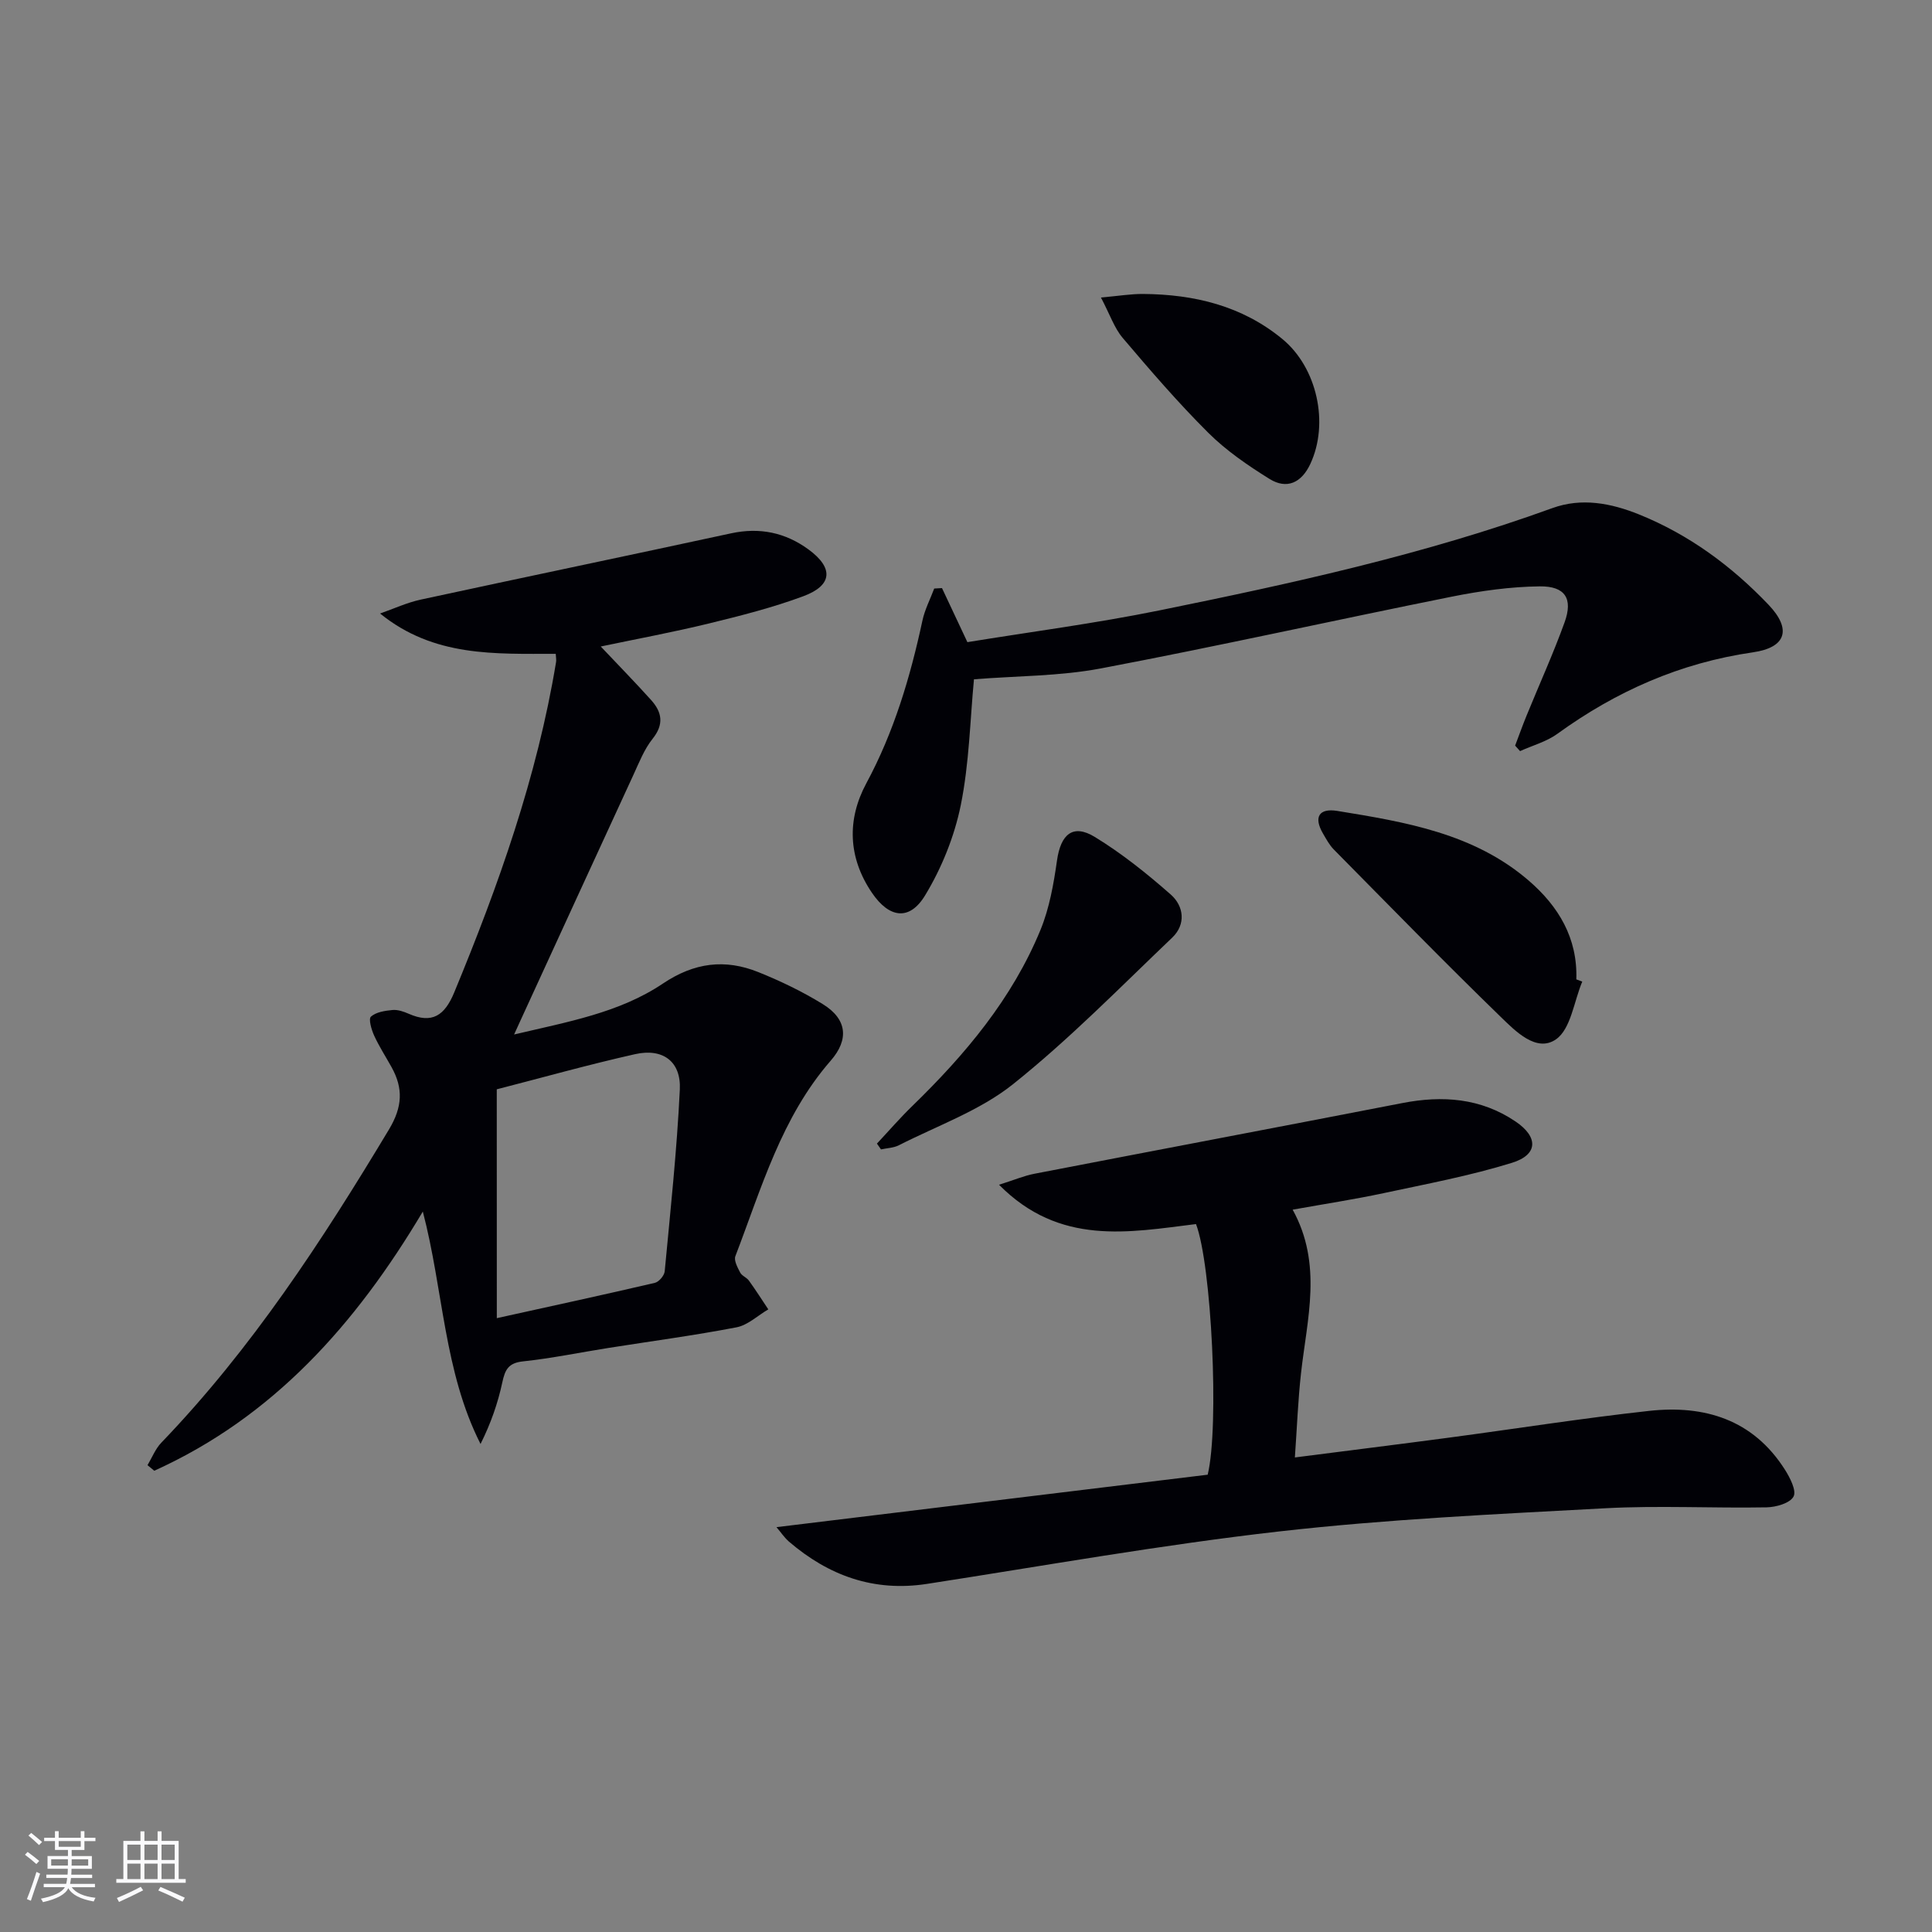
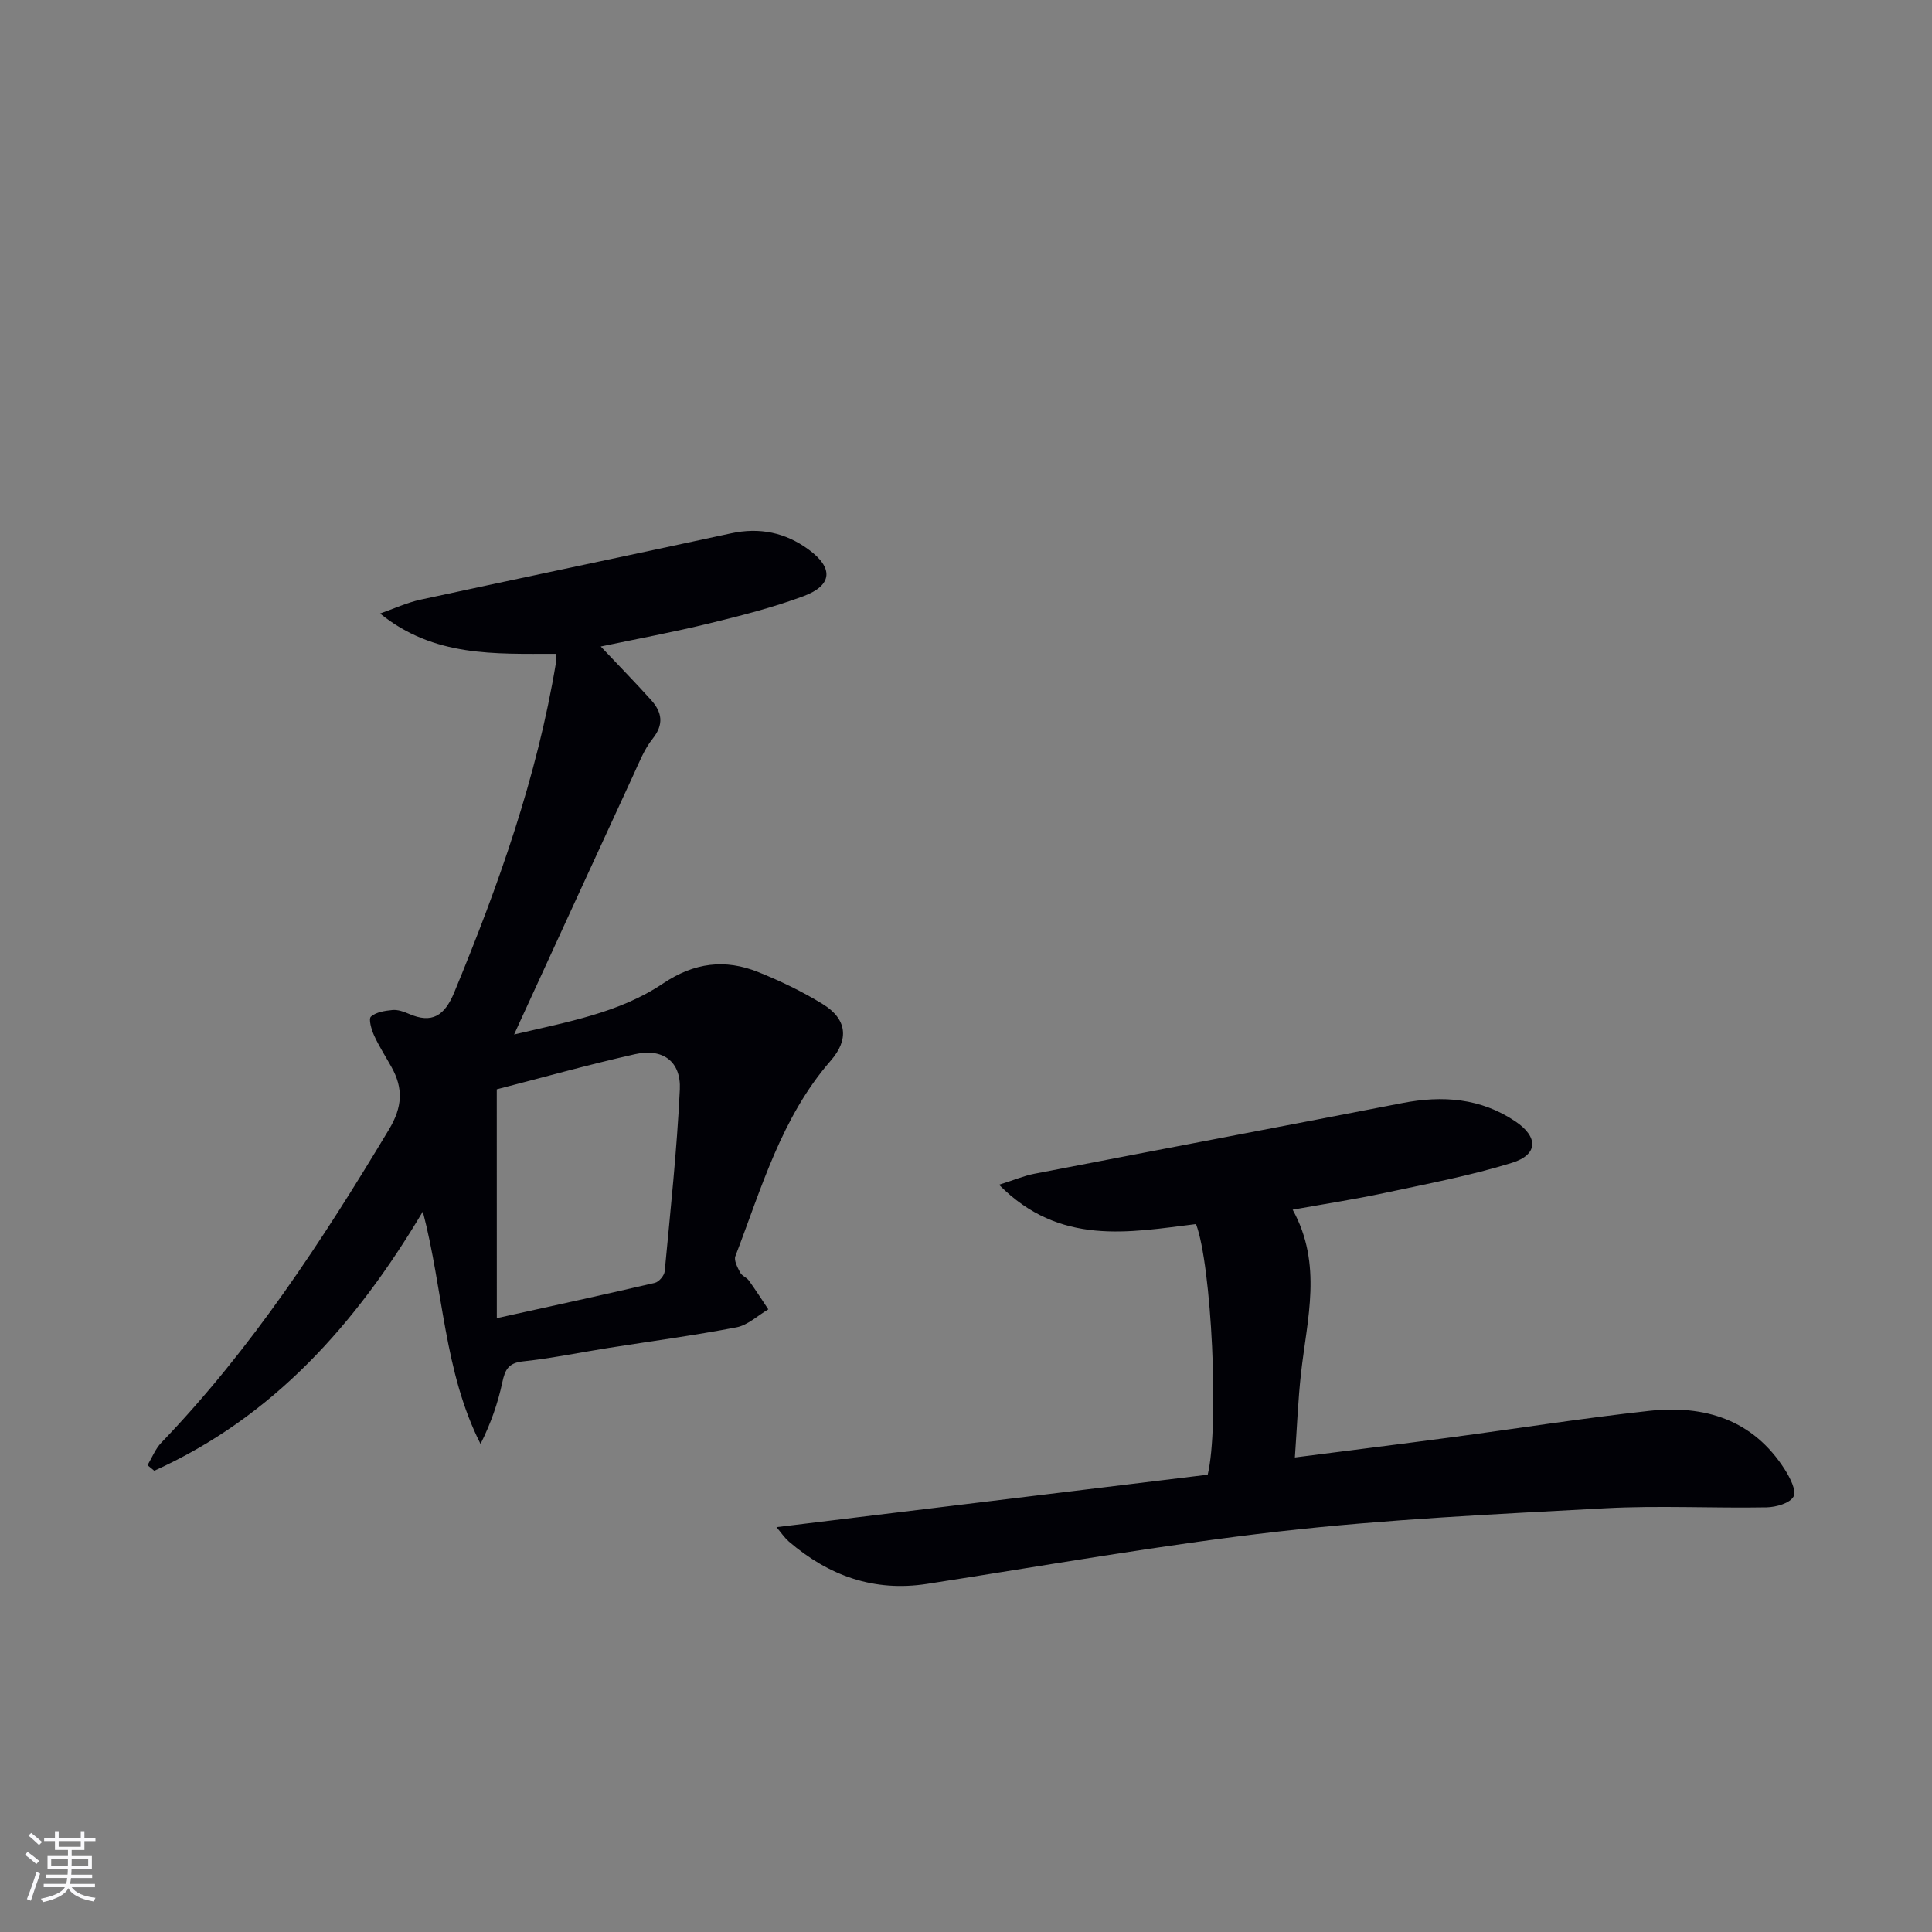
<svg xmlns="http://www.w3.org/2000/svg" enable-background="new 0 0 400 400" viewBox="0 0 400 400">
  <rect x="0" y="0" width="400" height="400" fill="#808080" stroke="none" />
  <g fill="#010106">
-     <path d="m115.06 135.37c-12.53-.02-25.21.71-36.37-8.35 2.81-.98 5.55-2.26 8.43-2.88 21.4-4.63 42.84-9.09 64.24-13.72 5.91-1.28 11.23-.17 16.02 3.33 5.23 3.82 5.01 7.43-1.03 9.68-6.34 2.36-12.97 4.04-19.56 5.65-7.34 1.79-14.79 3.17-22.41 4.77 3.69 3.91 7.15 7.44 10.45 11.11 2.23 2.49 2.68 5.01.29 7.99-1.73 2.16-2.79 4.9-3.97 7.46-7.8 16.89-15.55 33.81-23.32 50.72-.34.75-.68 1.49-1.39 3.05 11.07-2.62 21.78-4.48 30.8-10.54 6.51-4.37 12.87-5.15 19.78-2.37 4.6 1.85 9.13 4.03 13.34 6.63 5.02 3.09 5.46 7.31 1.63 11.7-10.22 11.73-14.34 26.42-19.74 40.48-.34.89.45 2.33.99 3.38.35.69 1.34 1.02 1.81 1.67 1.4 1.94 2.69 3.97 4.02 5.96-2.19 1.28-4.24 3.27-6.59 3.72-8.79 1.69-17.67 2.87-26.52 4.27-5.89.93-11.75 2.15-17.68 2.78-3.03.32-3.72 1.73-4.28 4.34-.92 4.31-2.38 8.5-4.51 12.76-7.61-15.02-7.67-31.77-11.95-48.12-13.9 23.38-31.01 42.55-55.6 53.66-.47-.38-.93-.77-1.4-1.15.94-1.57 1.63-3.38 2.86-4.66 18.71-19.45 33.31-41.83 47.13-64.84 2.8-4.66 2.99-8.5.53-12.92-1.21-2.18-2.58-4.29-3.61-6.55-.55-1.22-1.19-3.42-.65-3.9 1.07-.95 2.9-1.22 4.46-1.37 1.09-.1 2.32.32 3.36.78 4.87 2.14 7.44.36 9.42-4.41 9.16-22.15 17.16-44.62 21.08-68.37.09-.44-.02-.92-.06-1.74zm-12.2 137.54c11.79-2.6 22.27-4.87 32.72-7.31.85-.2 1.96-1.51 2.04-2.39 1.18-12.54 2.53-25.07 3.13-37.64.28-5.81-3.52-8.6-9.25-7.32-9.8 2.2-19.48 4.93-28.65 7.28.01 15.72.01 30.95.01 47.38z" />
+     <path d="m115.06 135.37c-12.53-.02-25.21.71-36.37-8.35 2.81-.98 5.55-2.26 8.43-2.88 21.4-4.63 42.84-9.09 64.24-13.72 5.91-1.28 11.23-.17 16.02 3.33 5.23 3.82 5.01 7.43-1.03 9.68-6.34 2.36-12.97 4.04-19.56 5.65-7.34 1.79-14.79 3.17-22.41 4.77 3.69 3.91 7.15 7.44 10.45 11.11 2.23 2.49 2.68 5.01.29 7.99-1.73 2.16-2.79 4.9-3.97 7.46-7.8 16.89-15.55 33.81-23.32 50.72-.34.75-.68 1.49-1.39 3.05 11.07-2.62 21.78-4.48 30.8-10.54 6.51-4.37 12.87-5.15 19.78-2.37 4.6 1.85 9.13 4.03 13.34 6.63 5.02 3.09 5.46 7.31 1.63 11.7-10.22 11.73-14.34 26.42-19.74 40.48-.34.89.45 2.33.99 3.38.35.69 1.34 1.02 1.81 1.67 1.4 1.94 2.69 3.97 4.02 5.96-2.19 1.28-4.24 3.27-6.59 3.72-8.79 1.69-17.67 2.87-26.52 4.27-5.89.93-11.75 2.15-17.68 2.78-3.03.32-3.72 1.73-4.28 4.34-.92 4.31-2.38 8.5-4.51 12.76-7.61-15.02-7.67-31.77-11.95-48.12-13.9 23.38-31.01 42.55-55.6 53.66-.47-.38-.93-.77-1.4-1.15.94-1.57 1.63-3.38 2.86-4.66 18.71-19.45 33.31-41.83 47.13-64.84 2.8-4.66 2.99-8.5.53-12.92-1.21-2.18-2.58-4.29-3.61-6.55-.55-1.22-1.19-3.42-.65-3.9 1.07-.95 2.9-1.22 4.46-1.37 1.09-.1 2.32.32 3.36.78 4.87 2.14 7.44.36 9.42-4.41 9.16-22.15 17.16-44.62 21.08-68.37.09-.44-.02-.92-.06-1.74m-12.2 137.54c11.79-2.6 22.27-4.87 32.72-7.31.85-.2 1.96-1.51 2.04-2.39 1.18-12.54 2.53-25.07 3.13-37.64.28-5.81-3.52-8.6-9.25-7.32-9.8 2.2-19.48 4.93-28.65 7.28.01 15.72.01 30.95.01 47.38z" />
    <path d="m160.76 316.18c30.34-3.69 59.94-7.29 89.28-10.86 2.43-10.04.79-43.5-2.42-51.89-13.89 1.71-28.21 4.57-40.78-8.14 3.15-.99 5.17-1.86 7.29-2.27 25.39-4.91 50.8-9.71 76.19-14.64 8.34-1.62 16.25-1.05 23.45 3.81 4.76 3.21 4.7 6.88-.74 8.56-8.68 2.69-17.67 4.37-26.58 6.28-5.98 1.28-12.03 2.2-18.82 3.42 6.24 11.3 2.98 22.6 1.73 33.88-.62 5.57-.83 11.19-1.27 17.42 10.97-1.41 21.44-2.71 31.9-4.1 13.81-1.84 27.59-4.02 41.43-5.54 11.47-1.26 21.52 1.78 28.11 12.14 1.07 1.68 2.46 4.39 1.8 5.6-.75 1.38-3.61 2.19-5.57 2.23-11.15.2-22.33-.41-33.45.19-22.55 1.22-45.15 2.26-67.56 4.81-24.38 2.77-48.58 7.1-72.84 10.85-10.98 1.69-20.32-1.69-28.56-8.75-.96-.84-1.67-1.92-2.59-3z" />
-     <path d="m195.03 121.76c1.63 3.47 3.26 6.95 5.26 11.19 13.05-2.13 26.51-3.88 39.78-6.58 27.47-5.59 54.87-11.57 81.32-21.17 6.05-2.2 12.14-1.04 17.96 1.31 10.35 4.18 19.16 10.68 26.81 18.7 4.8 5.04 3.71 8.85-3.25 9.85-15.01 2.17-28.31 8.05-40.49 16.88-2.25 1.63-5.13 2.4-7.71 3.57-.34-.38-.68-.76-1.02-1.14.79-2.07 1.53-4.16 2.37-6.21 2.63-6.45 5.52-12.8 7.88-19.34 1.75-4.86.14-7.48-5.15-7.42-6.1.07-12.26.94-18.25 2.14-24.22 4.86-48.34 10.25-72.62 14.85-8.56 1.62-17.44 1.54-26.27 2.25-.8 8.32-.97 17.35-2.73 26.05-1.32 6.49-3.95 13.02-7.39 18.69-3.25 5.36-7.45 4.69-11-.53-4.97-7.31-5.2-15.18-1.17-22.67 5.74-10.66 9.1-22 11.62-33.7.49-2.28 1.61-4.42 2.44-6.63.53-.04 1.07-.07 1.61-.09z" />
-     <path d="m181.56 236.77c2.45-2.62 4.8-5.34 7.37-7.83 10.92-10.62 20.64-22.18 26.49-36.41 1.85-4.51 2.73-9.52 3.42-14.38.77-5.43 3.29-7.63 7.81-4.88 5.6 3.42 10.81 7.59 15.75 11.94 2.72 2.4 3.17 6.17.29 8.92-10.82 10.32-21.33 21.06-32.98 30.36-6.86 5.47-15.64 8.56-23.6 12.62-1.1.56-2.46.59-3.71.86-.28-.4-.56-.8-.84-1.2z" />
-     <path d="m327.59 203.23c-1.73 4.12-2.36 9.82-5.45 11.96-4.04 2.79-8.4-1.71-11.48-4.7-11.69-11.35-23.06-23.02-34.51-34.61-.92-.93-1.56-2.15-2.23-3.29-2-3.42-.84-5.31 2.95-4.7 14.12 2.3 28.31 4.65 39.66 14.45 6.15 5.31 10.12 11.89 9.83 20.43.4.15.81.3 1.23.46z" />
-     <path d="m227.94 61.6c3.68-.33 6.22-.76 8.76-.74 10.55.09 20.43 2.44 28.79 9.32 7.21 5.93 9.73 17.46 5.8 25.87-1.82 3.9-4.86 5.35-8.48 3.09-4.48-2.79-8.95-5.85-12.66-9.55-6.24-6.21-12-12.91-17.7-19.62-1.74-2.05-2.64-4.82-4.51-8.37z" />
  </g>
  <path d="m5.17 384 .55-.58c.85.61 1.65 1.24 2.4 1.87l-.59.64c-.83-.73-1.62-1.38-2.36-1.93m1.22 9.53-.82-.34c.71-1.76 1.37-3.64 1.98-5.63.24.13.5.25.76.36-.6 1.67-1.24 3.54-1.92 5.61m-.5-13.5.57-.54c.56.44 1.31 1.06 2.26 1.87l-.64.64c-.68-.66-1.41-1.32-2.19-1.97m3.25.46h2.24v-1.36h.77v1.36h4.57v-1.36h.76v1.36h2.28v.69h-2.28v1.84h-2.64v1.26h4.18v2.64h-4.21c0 .45-.02.86-.05 1.21h4.32v.69h-4.38c-.04.34-.1.75-.19 1.22h5.15v.69h-4.82c.87 1.19 2.51 1.92 4.93 2.19-.17.32-.3.57-.37.76-2.77-.49-4.52-1.41-5.26-2.76-.56 1.26-2.3 2.23-5.24 2.9-.12-.24-.26-.48-.43-.72 2.73-.55 4.38-1.34 4.96-2.38h-4.38v-.69h4.65c.1-.38.17-.79.21-1.22h-4.32v-.69h4.4c.03-.34.05-.75.05-1.21h-4.2v-2.64h4.23v-1.26h-2.69v-1.84h-2.24zm1.46 4.46v1.29h3.45c.01-.4.02-.57.01-.53v-.32-.45h-3.46zm1.55-2.59h4.57v-1.19h-4.57zm6.11 2.59h-3.42v.77c-.01.19-.01.37-.02.53h3.44z" fill="#fafafc" />
-   <path d="m32.63 379.16h.82v1.98h3.54v7.89h1.46v.78h-14.37v-.78h1.46v-7.89h3.54v-1.98h.82v1.98h2.73zm-3.49 11.48.5.73c-1.61.82-3.28 1.63-5 2.41-.13-.27-.28-.55-.44-.82 1.75-.72 3.4-1.49 4.94-2.32m-2.78-5.55h2.73v-3.18h-2.73zm0 3.95h2.73v-3.2h-2.73zm3.54-3.95h2.73v-3.18h-2.73zm0 3.95h2.73v-3.2h-2.73zm7.89 4.68c-1.84-.92-3.51-1.7-5.02-2.32l.45-.73c1.89.8 3.57 1.55 5.04 2.23zm-1.62-11.81h-2.73v3.18h2.73zm-2.73 7.13h2.73v-3.2h-2.73z" fill="#fafafc" />
</svg>